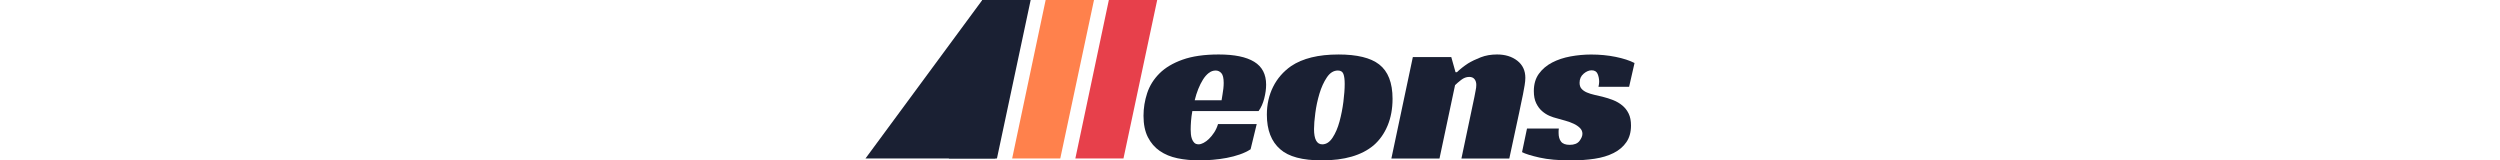
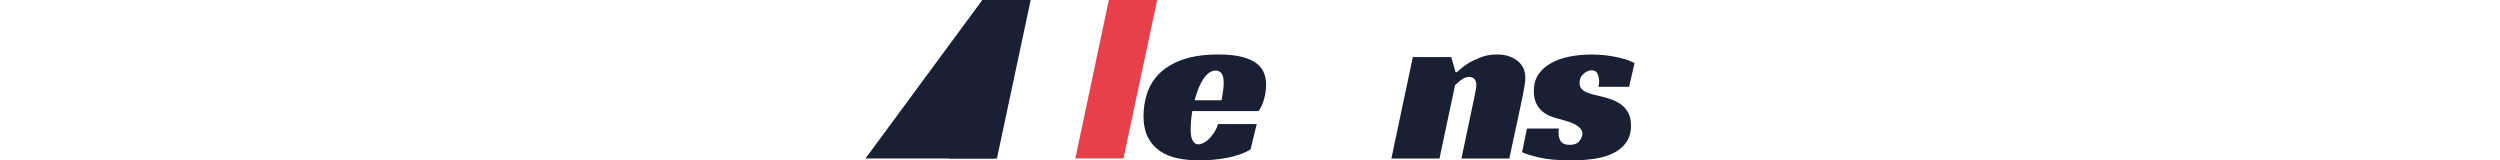
<svg xmlns="http://www.w3.org/2000/svg" id="Layer_1" height="30" viewBox="0 0 467.67 97.52">
  <defs>
    <style>.cls-1{fill:#e7404b;}.cls-2{fill:#ff814c;}.cls-3{fill:#1a2033;}</style>
  </defs>
  <path class="cls-3" d="M0,96.38L71.06,0h28.4l-20.51,96.38" />
-   <path class="cls-2" d="M118.46,96.38h-29.26L109.57,0h29.4l-20.51,96.38Z" />
  <path class="cls-3" d="M79.95,96.38h-29.26L71.06,0h29.4l-20.51,96.38Z" />
  <path class="cls-1" d="M156.89,96.38h-29.26L148,0h29.4l-20.51,96.38Z" />
  <path class="cls-3" d="M198.77,67.55c-.38,2.1-.65,4.11-.79,6.02-.14,1.91-.22,3.63-.22,5.16,0,.86,.05,1.82,.14,2.87,.09,1.05,.31,2.03,.65,2.94,.33,.91,.81,1.67,1.43,2.29,.62,.62,1.51,.93,2.65,.93,.86,0,1.84-.29,2.94-.86,1.1-.57,2.2-1.38,3.3-2.44,1.1-1.05,2.15-2.34,3.16-3.87,1-1.53,1.79-3.25,2.37-5.16h23.52l-3.73,15.35c-1.91,1.24-4.11,2.29-6.6,3.15-2.49,.86-5.12,1.56-7.89,2.08-2.77,.52-5.59,.91-8.46,1.15-2.87,.24-5.59,.36-8.17,.36-4.78,0-9.23-.43-13.34-1.29-4.11-.86-7.7-2.34-10.76-4.45-3.06-2.1-5.47-4.9-7.24-8.39-1.77-3.49-2.65-7.82-2.65-12.98,0-4.68,.74-9.27,2.22-13.77,1.48-4.49,3.97-8.48,7.46-11.97,3.49-3.49,8.17-6.29,14.05-8.39,5.88-2.1,13.22-3.16,22.01-3.16,9.56,0,16.75,1.48,21.58,4.45,4.83,2.96,7.24,7.6,7.24,13.91,0,2.58-.38,5.38-1.15,8.39-.77,3.01-1.91,5.57-3.44,7.67h-40.3Zm19.07-17.07c0-2.96-.48-4.97-1.43-6.02-.96-1.05-2.1-1.58-3.44-1.58-1.53,0-2.94,.5-4.23,1.51-1.29,1-2.46,2.34-3.51,4.02-1.05,1.67-2.01,3.59-2.87,5.74-.86,2.15-1.58,4.42-2.15,6.81h16.35c.19-1.15,.38-2.34,.57-3.58,.19-1.05,.36-2.2,.5-3.44,.14-1.24,.21-2.39,.21-3.44Z" />
-   <path class="cls-3" d="M287.54,33.13c11.38,0,19.65,2.01,24.81,6.02,5.45,4.21,8.17,11.19,8.17,20.94,0,6.02-1,11.45-3.01,16.28-2.01,4.83-4.83,8.82-8.46,11.98-7.27,6.12-17.78,9.18-31.55,9.18-11.76,0-20.17-2.25-25.24-6.74-5.45-4.68-8.17-11.71-8.17-21.08,0-6.21,1.27-11.85,3.8-16.92,2.53-5.07,6.19-9.27,10.97-12.62,6.98-4.68,16.54-7.03,28.68-7.03Zm-9.75,54.64c2.39,0,4.47-1.34,6.24-4.02,1.77-2.68,3.18-5.95,4.23-9.82,1.05-3.87,1.84-7.89,2.37-12.05,.52-4.16,.79-7.77,.79-10.83,0-2.68-.26-4.71-.79-6.09-.53-1.39-1.65-2.08-3.37-2.08-2.58,0-4.8,1.39-6.67,4.16-1.86,2.77-3.37,6.07-4.52,9.9-1.15,3.83-1.99,7.74-2.51,11.76-.53,4.02-.79,7.27-.79,9.75,0,6.22,1.67,9.32,5.02,9.32Z" />
  <path class="cls-3" d="M359.68,43.88c2.01-1.91,4.25-3.68,6.74-5.31,2.2-1.34,4.78-2.58,7.74-3.73,2.96-1.15,6.26-1.72,9.9-1.72,4.97,0,9.08,1.27,12.33,3.8,3.25,2.54,4.88,6,4.88,10.4,0,1.24-.14,2.75-.43,4.52-.29,1.77-.62,3.61-1,5.52-.38,1.91-.79,3.85-1.22,5.81-.43,1.96-.79,3.71-1.08,5.24l-6.02,27.97h-29.11l7.89-37.43c.19-1.24,.43-2.51,.72-3.8,.29-1.29,.43-2.46,.43-3.51,0-1.43-.36-2.6-1.08-3.51-.72-.91-1.79-1.36-3.23-1.36-1.72,0-3.37,.62-4.95,1.86-1.58,1.24-2.8,2.29-3.66,3.16l-9.46,44.6h-29.26l13.05-61.67h23.38l2.58,9.18h.86Z" />
  <path class="cls-3" d="M445.73,52.78c.09-.48,.19-.95,.29-1.43,.09-.48,.14-1,.14-1.58,0-1.72-.31-3.32-.93-4.8-.62-1.48-1.84-2.22-3.66-2.22-1.62,0-3.25,.7-4.88,2.08-1.63,1.39-2.44,3.23-2.44,5.52,0,1.53,.4,2.75,1.22,3.66,.81,.91,1.89,1.65,3.23,2.22,1.34,.57,2.84,1.05,4.52,1.43,1.67,.38,3.32,.77,4.95,1.15,2.29,.57,4.47,1.27,6.53,2.08,2.05,.81,3.89,1.89,5.52,3.23,1.62,1.34,2.92,2.99,3.87,4.95,.96,1.96,1.43,4.37,1.43,7.24,0,4.02-.93,7.39-2.8,10.11-1.86,2.73-4.45,4.93-7.74,6.6-3.3,1.67-7.17,2.85-11.62,3.51-4.45,.67-9.2,1-14.27,1-7.74,0-14.15-.57-19.22-1.72-5.07-1.15-8.61-2.25-10.61-3.3l3.01-14.34h19.36c-.1,.48-.14,.93-.14,1.36v1.36c0,2.2,.5,3.94,1.51,5.24,1,1.29,2.75,1.94,5.24,1.94,2.77,0,4.75-.79,5.95-2.37,1.19-1.58,1.79-3.03,1.79-4.37s-.5-2.51-1.51-3.51-2.27-1.86-3.8-2.58c-1.53-.72-3.23-1.34-5.09-1.86-1.86-.52-3.66-1.03-5.38-1.51-1.24-.29-2.65-.76-4.23-1.43-1.58-.67-3.08-1.62-4.52-2.87-1.43-1.24-2.63-2.84-3.58-4.8-.96-1.96-1.44-4.42-1.44-7.39,0-4.21,1.03-7.72,3.08-10.54,2.05-2.82,4.73-5.09,8.03-6.81s7.03-2.96,11.19-3.73c4.16-.76,8.34-1.15,12.55-1.15,5.26,0,10.23,.48,14.91,1.43,4.68,.96,8.51,2.2,11.47,3.73l-3.3,14.48h-18.64Z" />
</svg>